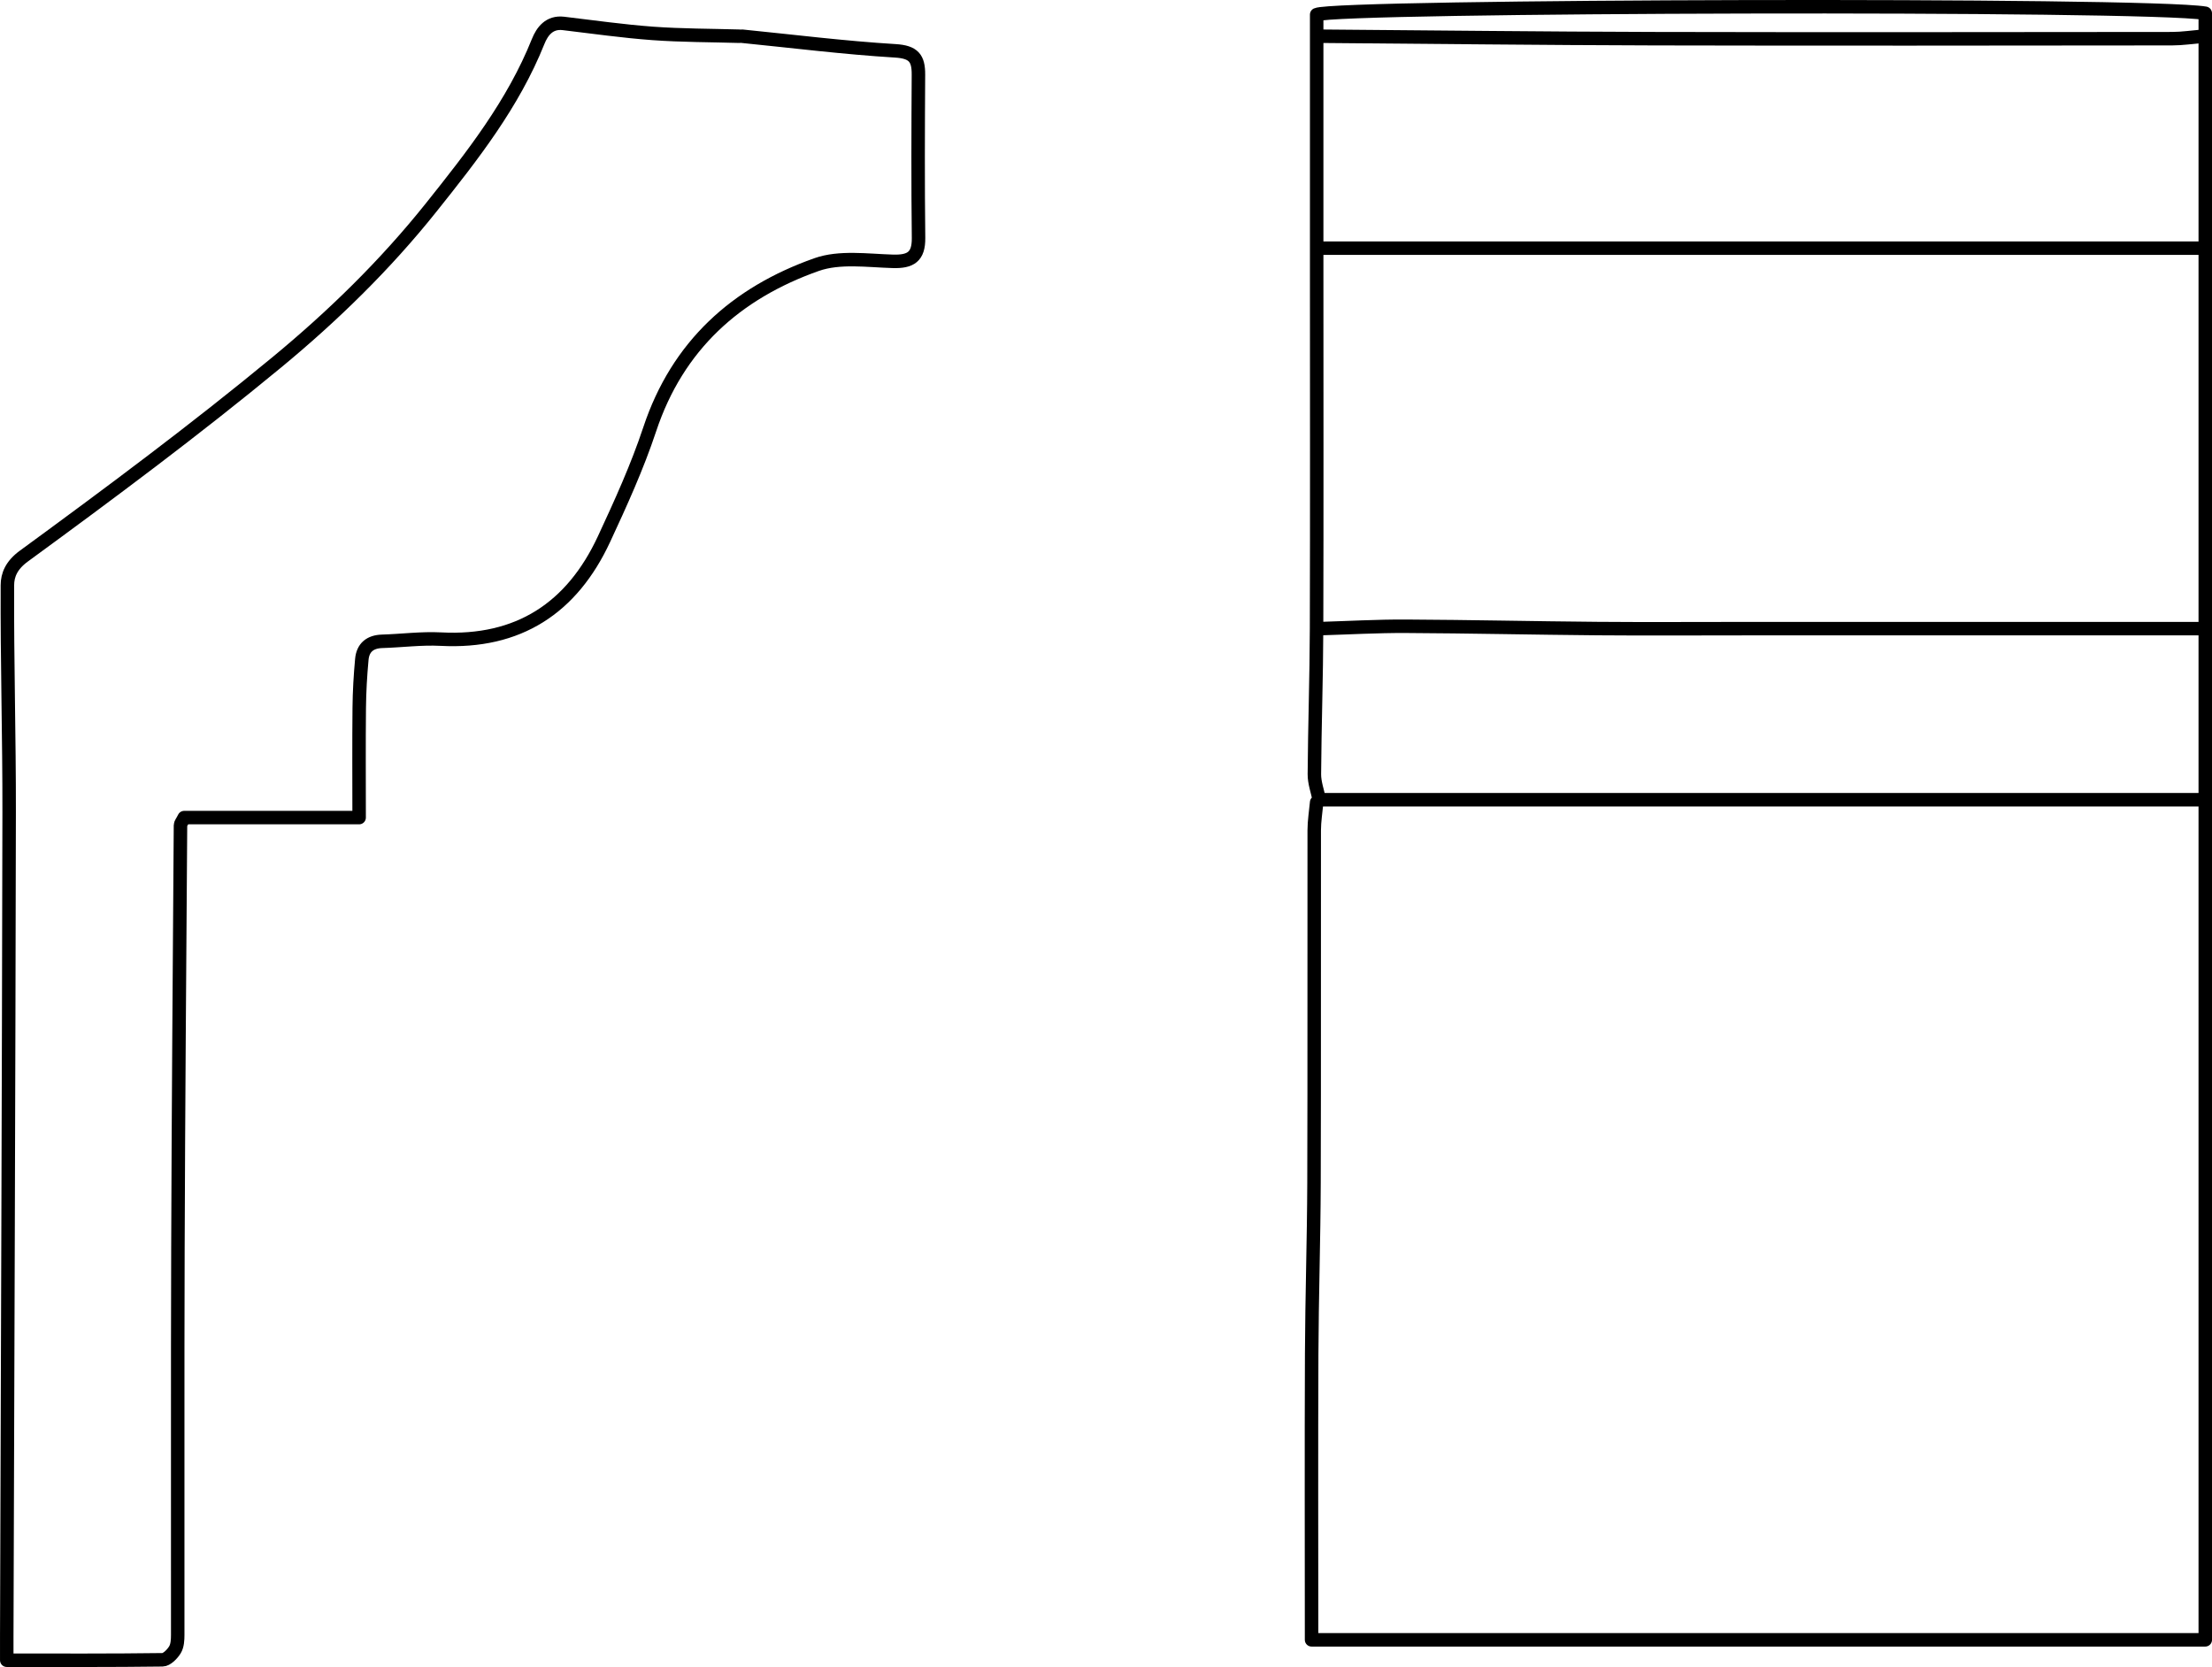
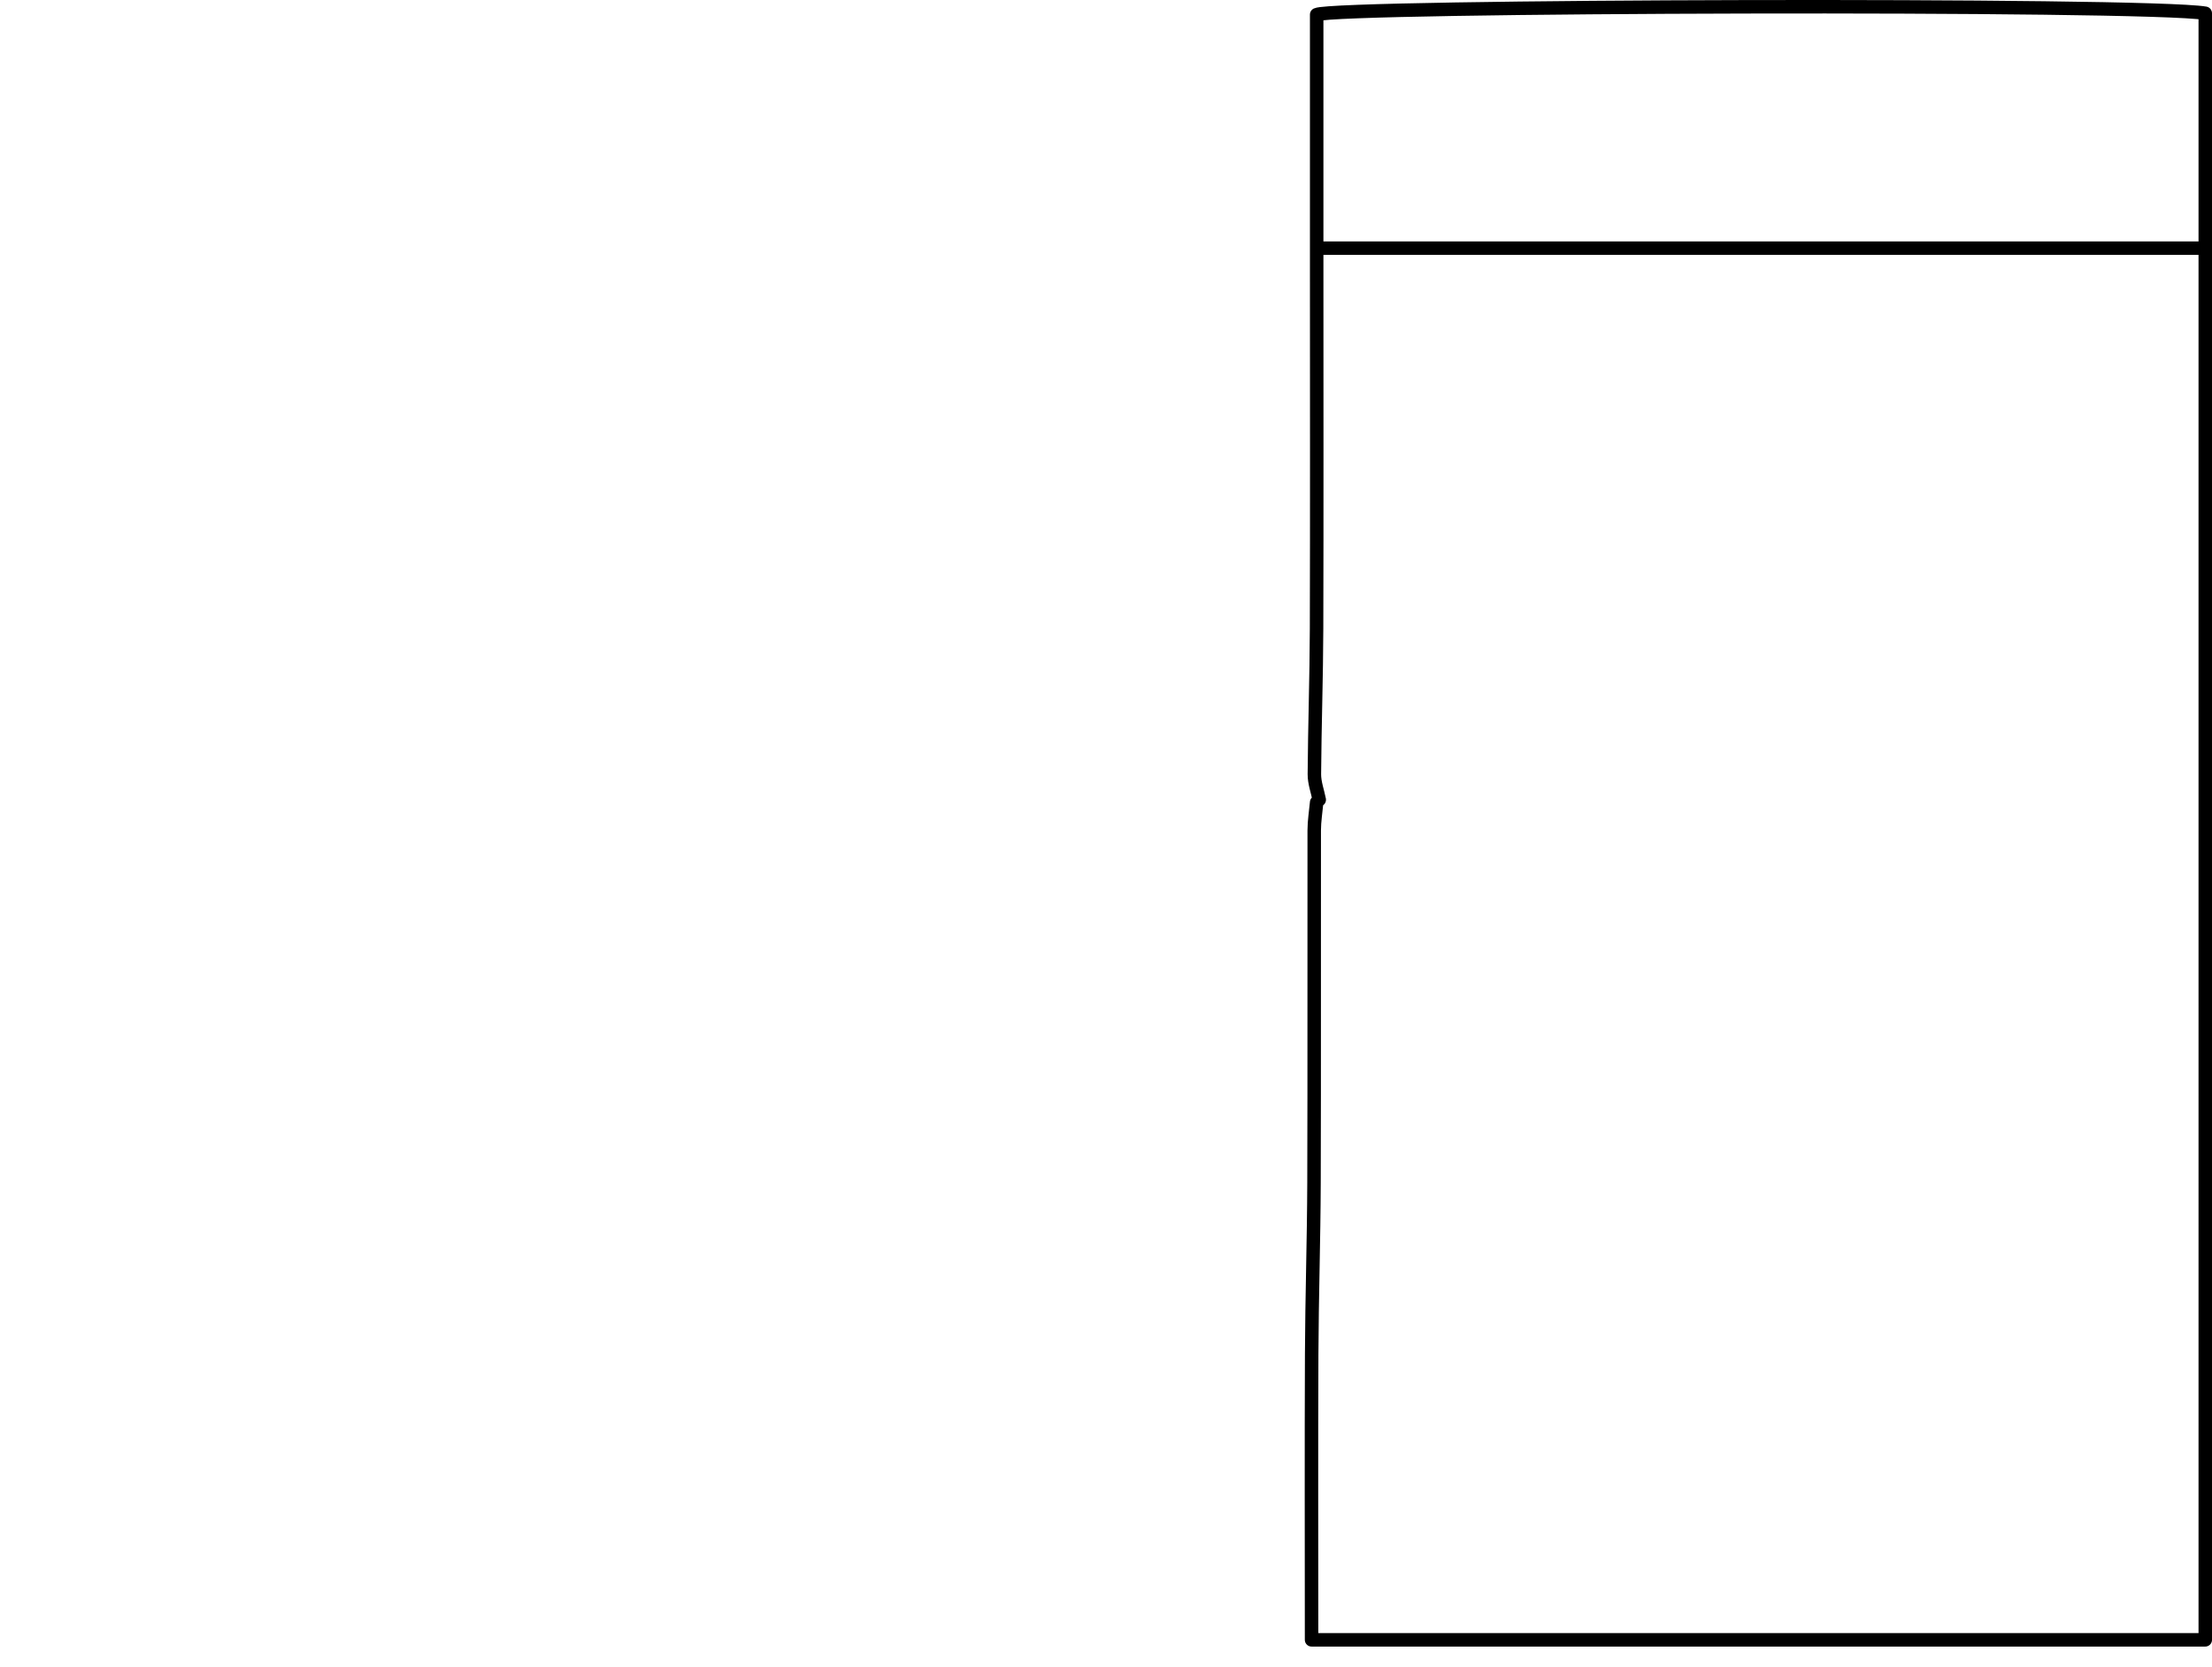
<svg xmlns="http://www.w3.org/2000/svg" id="a" width="115.762mm" height="87.24mm" viewBox="0 0 328.143 247.295">
-   <path d="m109.715,5.375c-4.293-.126-8.597-.107-12.876-.419-4.433-.324-8.843-.956-13.26-1.481-2.084-.248-3.142,1.171-3.745,2.675-3.706,9.261-9.74,16.95-15.892,24.653-6.8,8.516-14.566,16.08-22.881,22.946-12.144,10.028-24.806,19.444-37.522,28.744-1.863,1.362-2.435,2.819-2.442,4.322-.051,11.237.279,22.475.26,33.712-.07,40.784-.23,81.567-.356,122.351-.003,1.026,0,2.052,0,3.409,7.95,0,15.529.036,23.106-.066.638-.009,1.444-.833,1.842-1.482.372-.607.415-1.483.415-2.24.02-19.066-.033-38.132.029-57.198.068-20.96.238-41.92.381-62.88.002-.253.237-.505.552-1.136h25.948c0-5.678-.038-10.983.017-16.288.025-2.4.164-4.805.385-7.195.16-1.728,1.22-2.612,3.006-2.665,2.905-.086,5.821-.478,8.71-.326,11.518.606,19.451-4.601,24.208-14.832,2.48-5.333,4.934-10.725,6.783-16.295,4.129-12.438,12.827-20.219,24.752-24.433,3.407-1.204,7.523-.596,11.304-.483,2.65.079,3.855-.662,3.823-3.47-.094-8.08-.063-16.162-.015-24.242.014-2.405-.705-3.348-3.421-3.513-7.594-.46-15.158-1.412-22.734-2.169" style="fill:none; stroke:#000; stroke-linecap:round; stroke-linejoin:round; stroke-width:2px;" />
  <path d="m195.323,119.014c-.126,1.389-.36,2.778-.362,4.167-.025,17.425.023,34.849-.033,52.274-.028,8.46-.309,16.919-.345,25.379-.061,14.017-.016,28.034-.016,42.425h132.578V1.966c-8.793-1.481-128.951-1.137-131.82.202v38.435c0,17.551.036,35.102-.017,52.652-.022,7.197-.275,14.394-.324,21.592-.009,1.261.468,2.525.721,3.788" style="fill:none; stroke:#000; stroke-linecap:round; stroke-linejoin:round; stroke-width:2px;" />
-   <path d="m196.08,118.635h130.305" style="fill:none; stroke:#000; stroke-linecap:round; stroke-linejoin:round; stroke-width:2px;" />
-   <path d="m195.701,93.256c4.293-.126,8.587-.375,12.879-.354,9.47.046,18.94.264,28.41.342,7.197.059,14.394.012,21.591.012h68.183" style="fill:none; stroke:#000; stroke-linecap:round; stroke-linejoin:round; stroke-width:2px;" />
-   <path d="m196.08,5.375c16.414.126,32.829.323,49.243.363,25.632.061,51.263.023,76.895,0,1.515-.001,3.03-.236,4.546-.363" style="fill:none; stroke:#000; stroke-linecap:round; stroke-linejoin:round; stroke-width:2px;" />
  <path d="m196.08,36.815h130.684" style="fill:none; stroke:#000; stroke-linecap:round; stroke-linejoin:round; stroke-width:2px;" />
</svg>